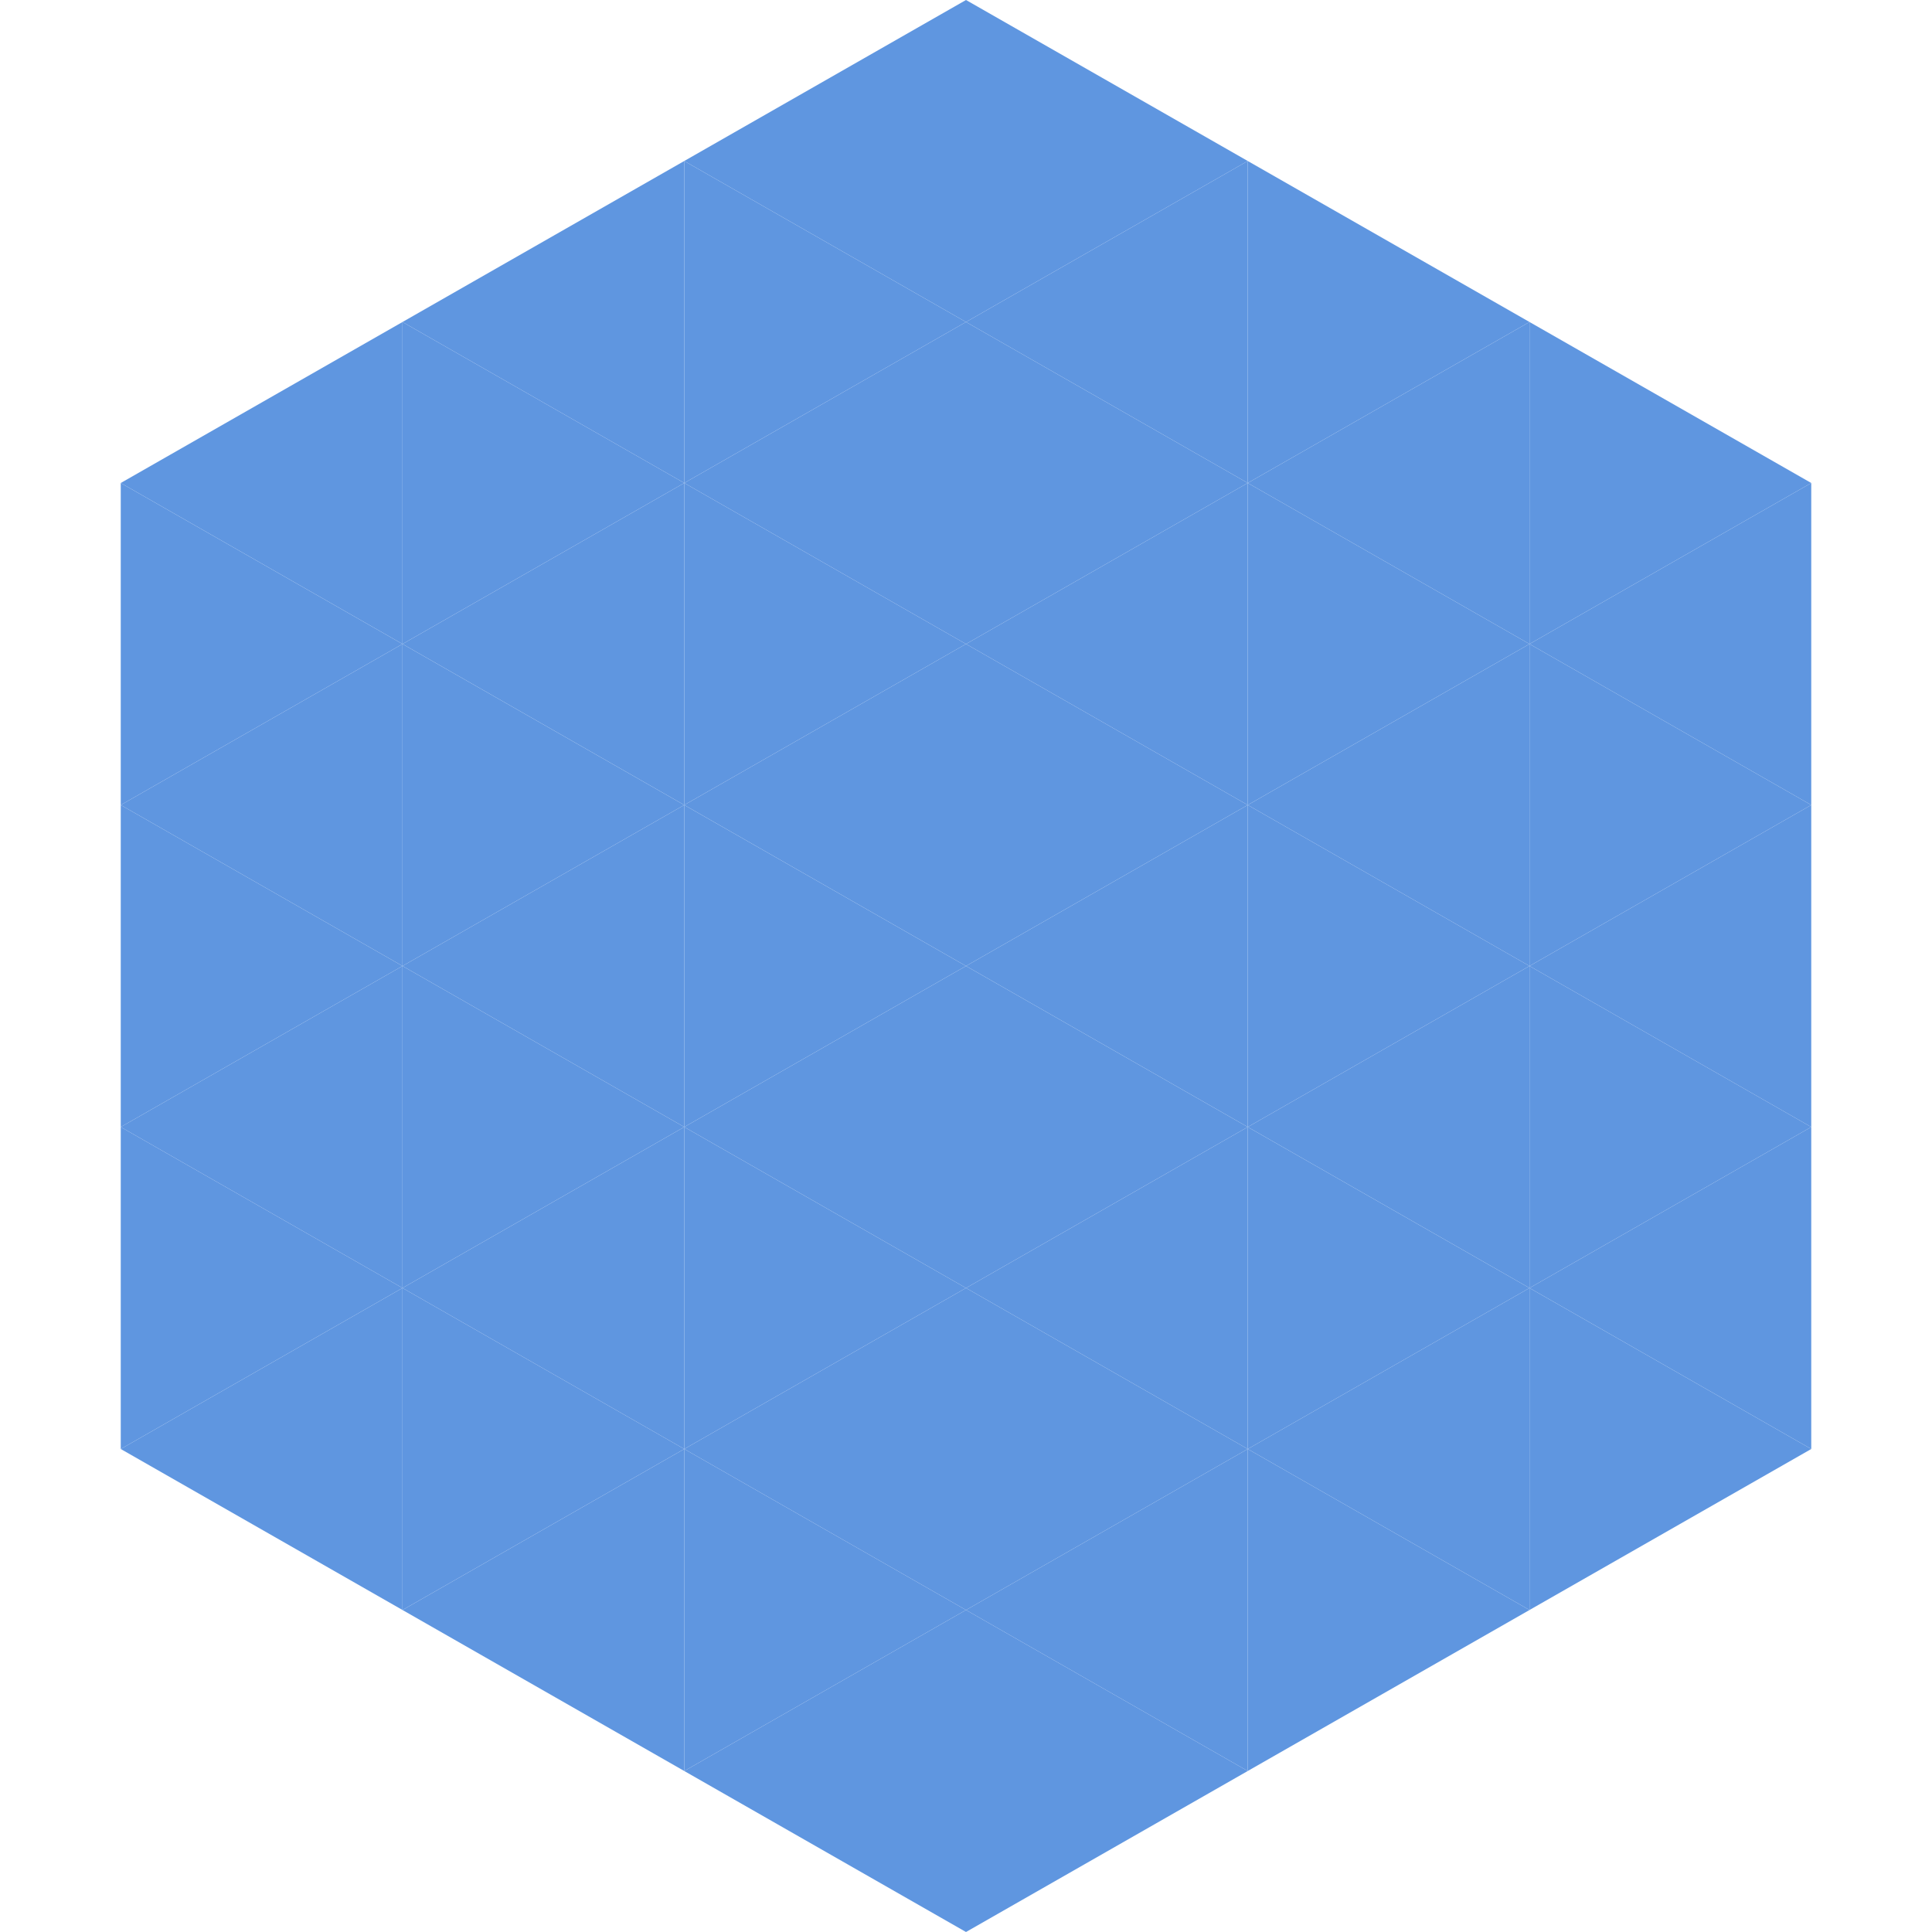
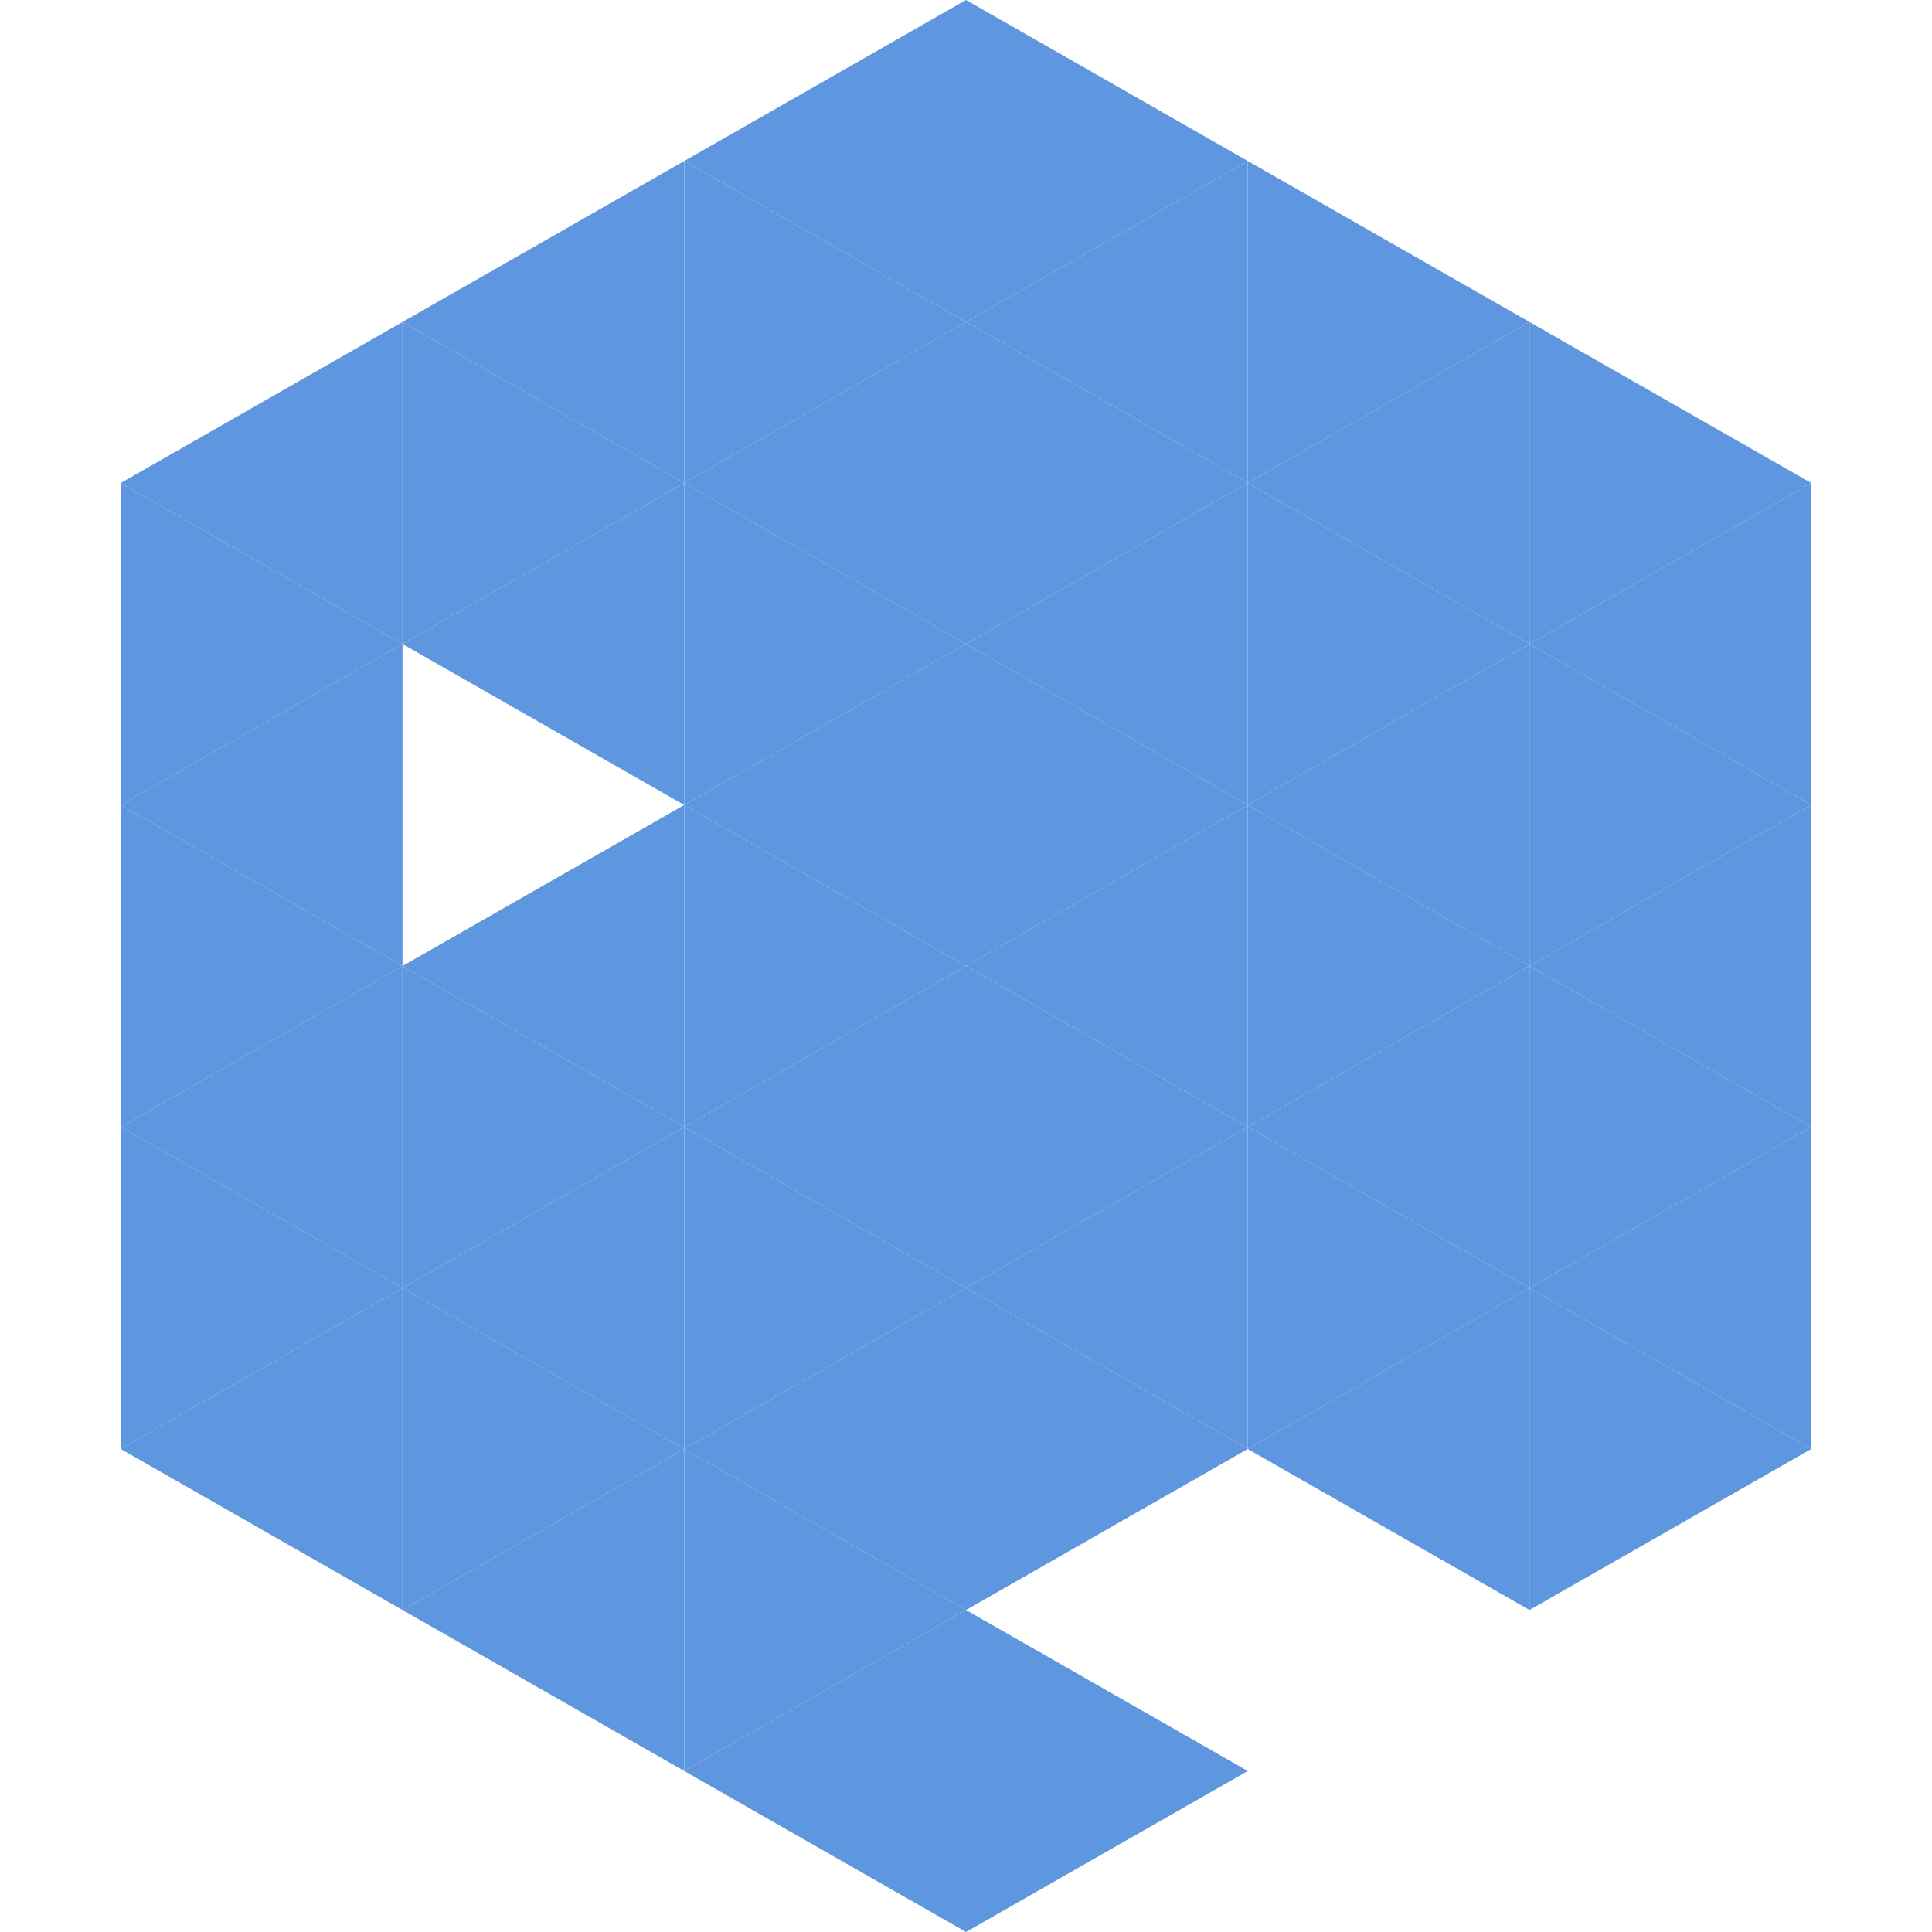
<svg xmlns="http://www.w3.org/2000/svg" width="240" height="240">
  <polygon points="50,40 15,60 50,80" style="fill:rgb(95,150,224)" />
  <polygon points="190,40 225,60 190,80" style="fill:rgb(95,150,224)" />
  <polygon points="15,60 50,80 15,100" style="fill:rgb(95,150,224)" />
  <polygon points="225,60 190,80 225,100" style="fill:rgb(95,150,224)" />
  <polygon points="50,80 15,100 50,120" style="fill:rgb(95,150,224)" />
  <polygon points="190,80 225,100 190,120" style="fill:rgb(95,150,224)" />
  <polygon points="15,100 50,120 15,140" style="fill:rgb(95,150,224)" />
  <polygon points="225,100 190,120 225,140" style="fill:rgb(95,150,224)" />
  <polygon points="50,120 15,140 50,160" style="fill:rgb(95,150,224)" />
  <polygon points="190,120 225,140 190,160" style="fill:rgb(95,150,224)" />
  <polygon points="15,140 50,160 15,180" style="fill:rgb(95,150,224)" />
  <polygon points="225,140 190,160 225,180" style="fill:rgb(95,150,224)" />
  <polygon points="50,160 15,180 50,200" style="fill:rgb(95,150,224)" />
  <polygon points="190,160 225,180 190,200" style="fill:rgb(95,150,224)" />
  <polygon points="15,180 50,200 15,220" style="fill:rgb(255,255,255); fill-opacity:0" />
  <polygon points="225,180 190,200 225,220" style="fill:rgb(255,255,255); fill-opacity:0" />
  <polygon points="50,0 85,20 50,40" style="fill:rgb(255,255,255); fill-opacity:0" />
  <polygon points="190,0 155,20 190,40" style="fill:rgb(255,255,255); fill-opacity:0" />
  <polygon points="85,20 50,40 85,60" style="fill:rgb(95,150,224)" />
  <polygon points="155,20 190,40 155,60" style="fill:rgb(95,150,224)" />
  <polygon points="50,40 85,60 50,80" style="fill:rgb(95,150,224)" />
  <polygon points="190,40 155,60 190,80" style="fill:rgb(95,150,224)" />
  <polygon points="85,60 50,80 85,100" style="fill:rgb(95,150,224)" />
  <polygon points="155,60 190,80 155,100" style="fill:rgb(95,150,224)" />
-   <polygon points="50,80 85,100 50,120" style="fill:rgb(95,150,224)" />
  <polygon points="190,80 155,100 190,120" style="fill:rgb(95,150,224)" />
  <polygon points="85,100 50,120 85,140" style="fill:rgb(95,150,224)" />
  <polygon points="155,100 190,120 155,140" style="fill:rgb(95,150,224)" />
  <polygon points="50,120 85,140 50,160" style="fill:rgb(95,150,224)" />
  <polygon points="190,120 155,140 190,160" style="fill:rgb(95,150,224)" />
  <polygon points="85,140 50,160 85,180" style="fill:rgb(95,150,224)" />
  <polygon points="155,140 190,160 155,180" style="fill:rgb(95,150,224)" />
  <polygon points="50,160 85,180 50,200" style="fill:rgb(95,150,224)" />
  <polygon points="190,160 155,180 190,200" style="fill:rgb(95,150,224)" />
  <polygon points="85,180 50,200 85,220" style="fill:rgb(95,150,224)" />
-   <polygon points="155,180 190,200 155,220" style="fill:rgb(95,150,224)" />
  <polygon points="120,0 85,20 120,40" style="fill:rgb(95,150,224)" />
  <polygon points="120,0 155,20 120,40" style="fill:rgb(95,150,224)" />
  <polygon points="85,20 120,40 85,60" style="fill:rgb(95,150,224)" />
  <polygon points="155,20 120,40 155,60" style="fill:rgb(95,150,224)" />
  <polygon points="120,40 85,60 120,80" style="fill:rgb(95,150,224)" />
  <polygon points="120,40 155,60 120,80" style="fill:rgb(95,150,224)" />
  <polygon points="85,60 120,80 85,100" style="fill:rgb(95,150,224)" />
  <polygon points="155,60 120,80 155,100" style="fill:rgb(95,150,224)" />
  <polygon points="120,80 85,100 120,120" style="fill:rgb(95,150,224)" />
  <polygon points="120,80 155,100 120,120" style="fill:rgb(95,150,224)" />
  <polygon points="85,100 120,120 85,140" style="fill:rgb(95,150,224)" />
  <polygon points="155,100 120,120 155,140" style="fill:rgb(95,150,224)" />
  <polygon points="120,120 85,140 120,160" style="fill:rgb(95,150,224)" />
  <polygon points="120,120 155,140 120,160" style="fill:rgb(95,150,224)" />
  <polygon points="85,140 120,160 85,180" style="fill:rgb(95,150,224)" />
  <polygon points="155,140 120,160 155,180" style="fill:rgb(95,150,224)" />
  <polygon points="120,160 85,180 120,200" style="fill:rgb(95,150,224)" />
  <polygon points="120,160 155,180 120,200" style="fill:rgb(95,150,224)" />
  <polygon points="85,180 120,200 85,220" style="fill:rgb(95,150,224)" />
-   <polygon points="155,180 120,200 155,220" style="fill:rgb(95,150,224)" />
  <polygon points="120,200 85,220 120,240" style="fill:rgb(95,150,224)" />
  <polygon points="120,200 155,220 120,240" style="fill:rgb(95,150,224)" />
  <polygon points="85,220 120,240 85,260" style="fill:rgb(255,255,255); fill-opacity:0" />
  <polygon points="155,220 120,240 155,260" style="fill:rgb(255,255,255); fill-opacity:0" />
</svg>